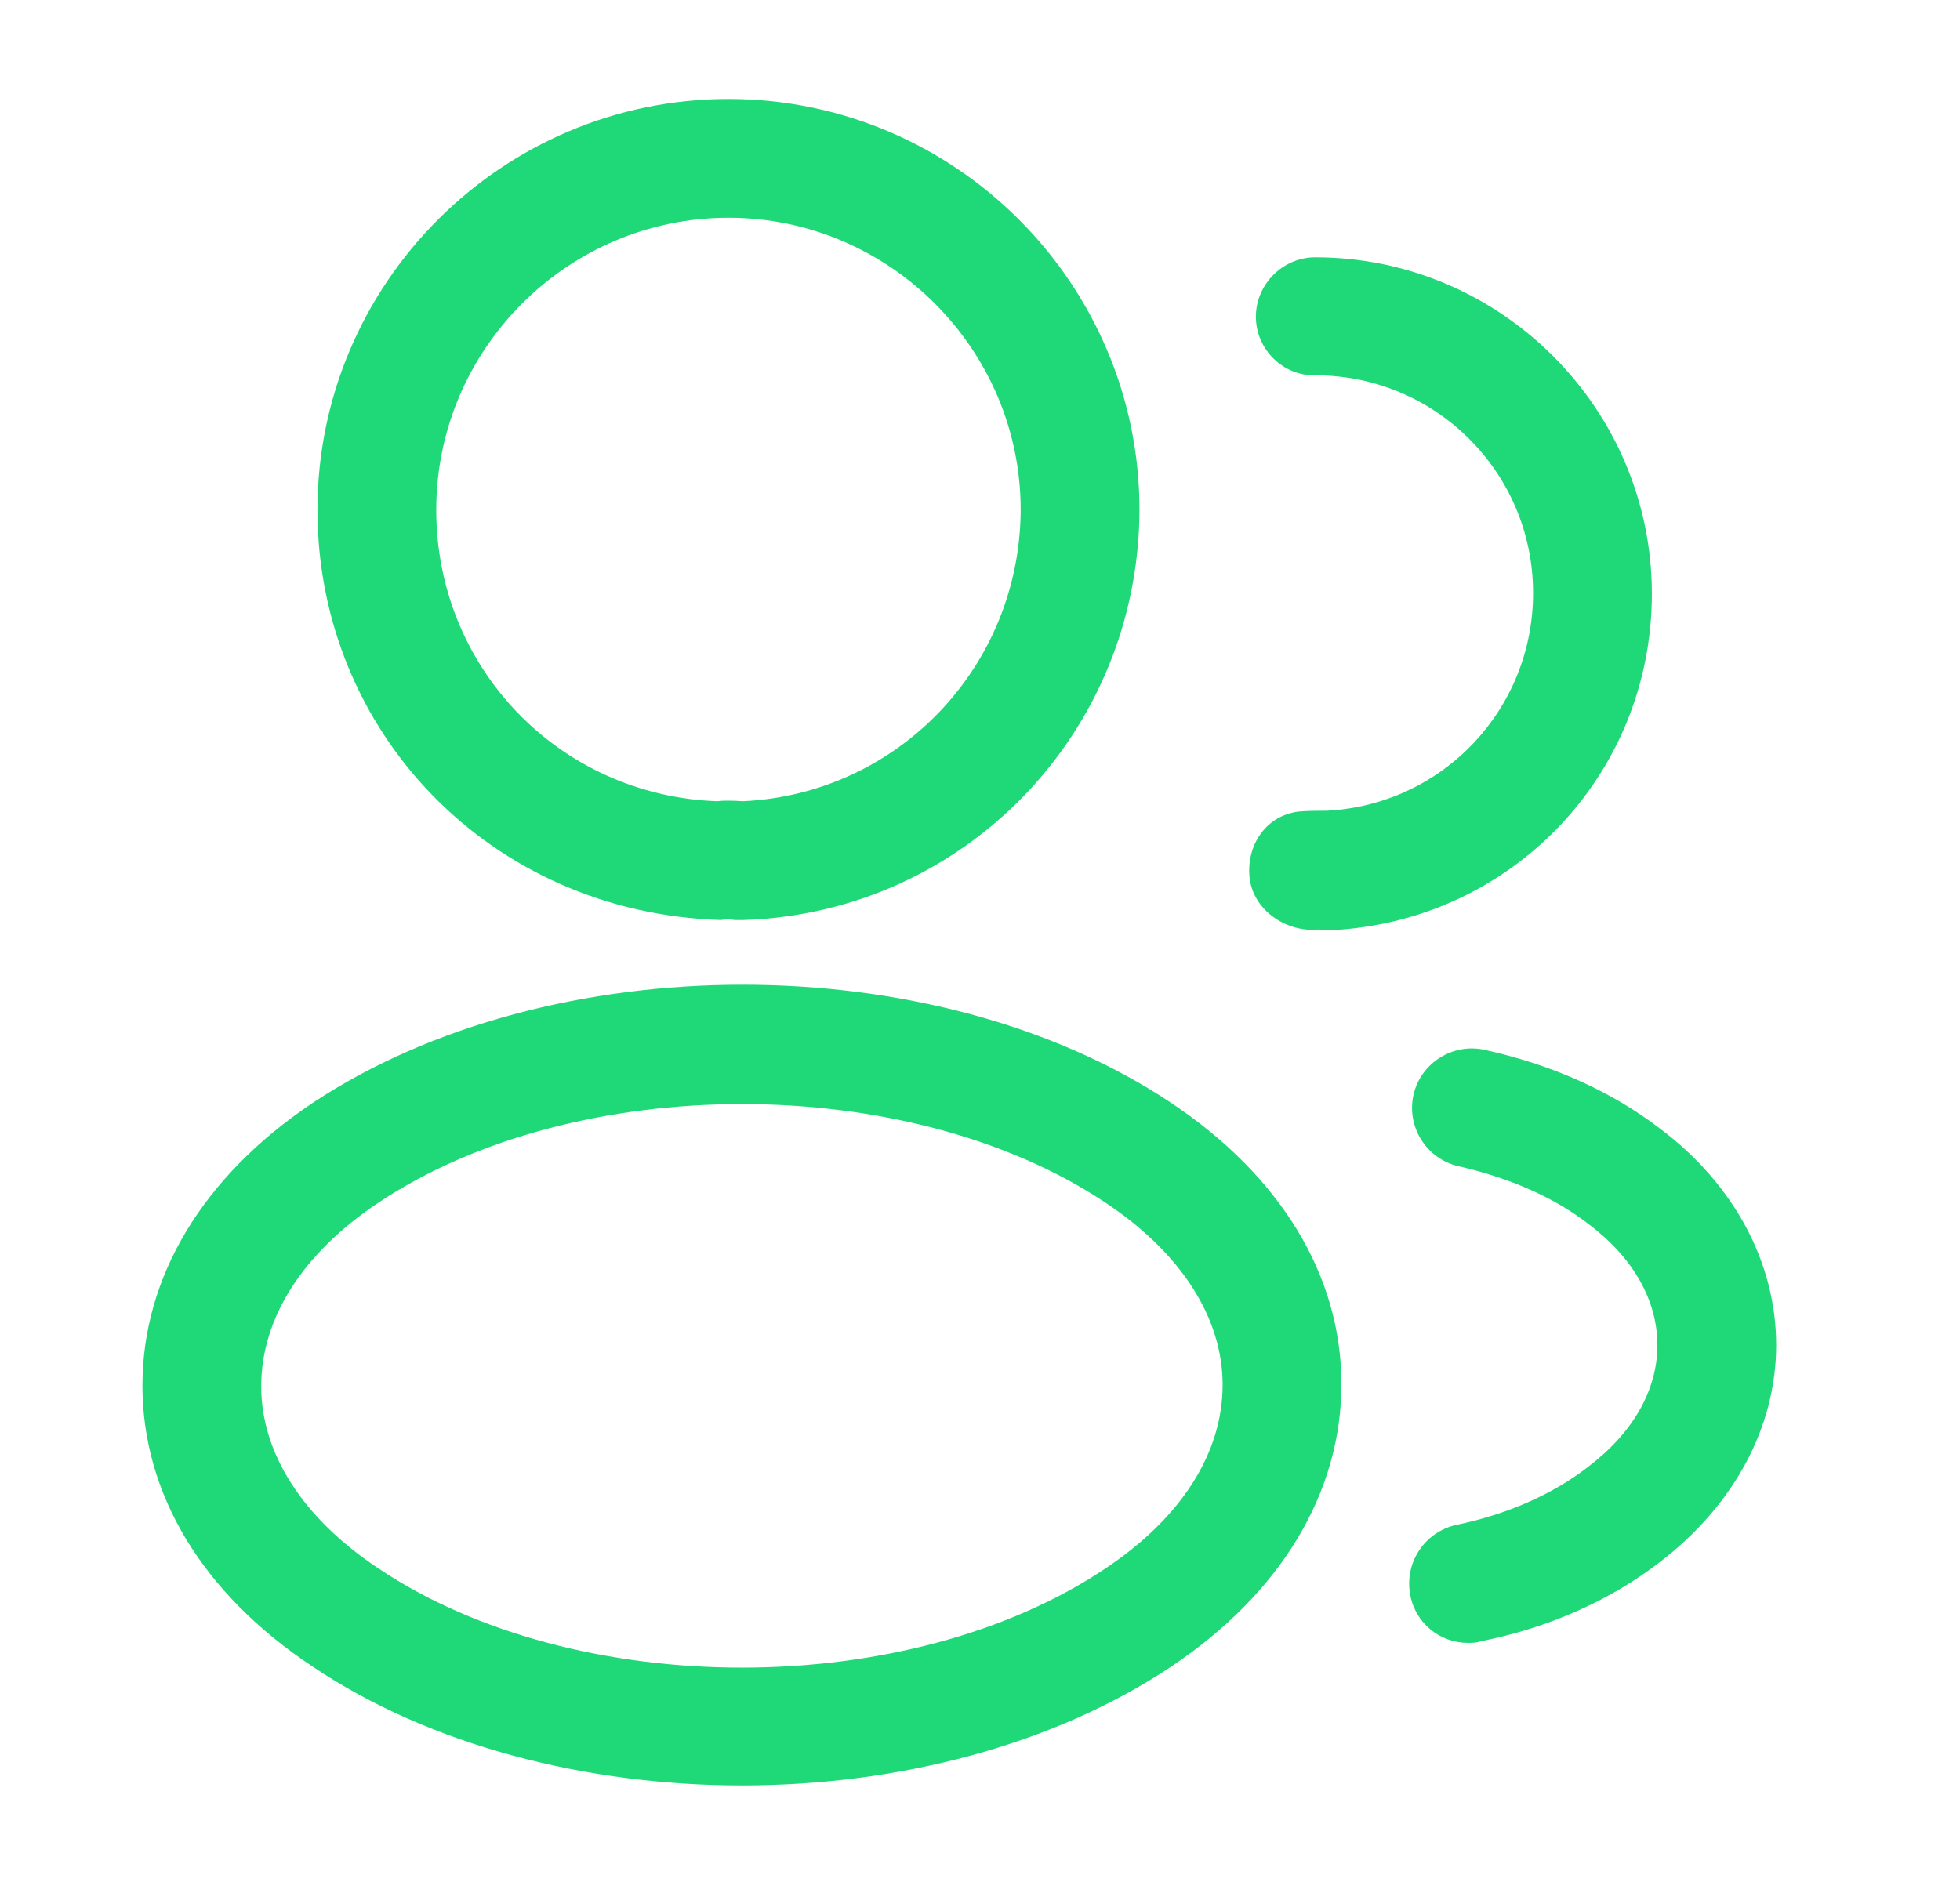
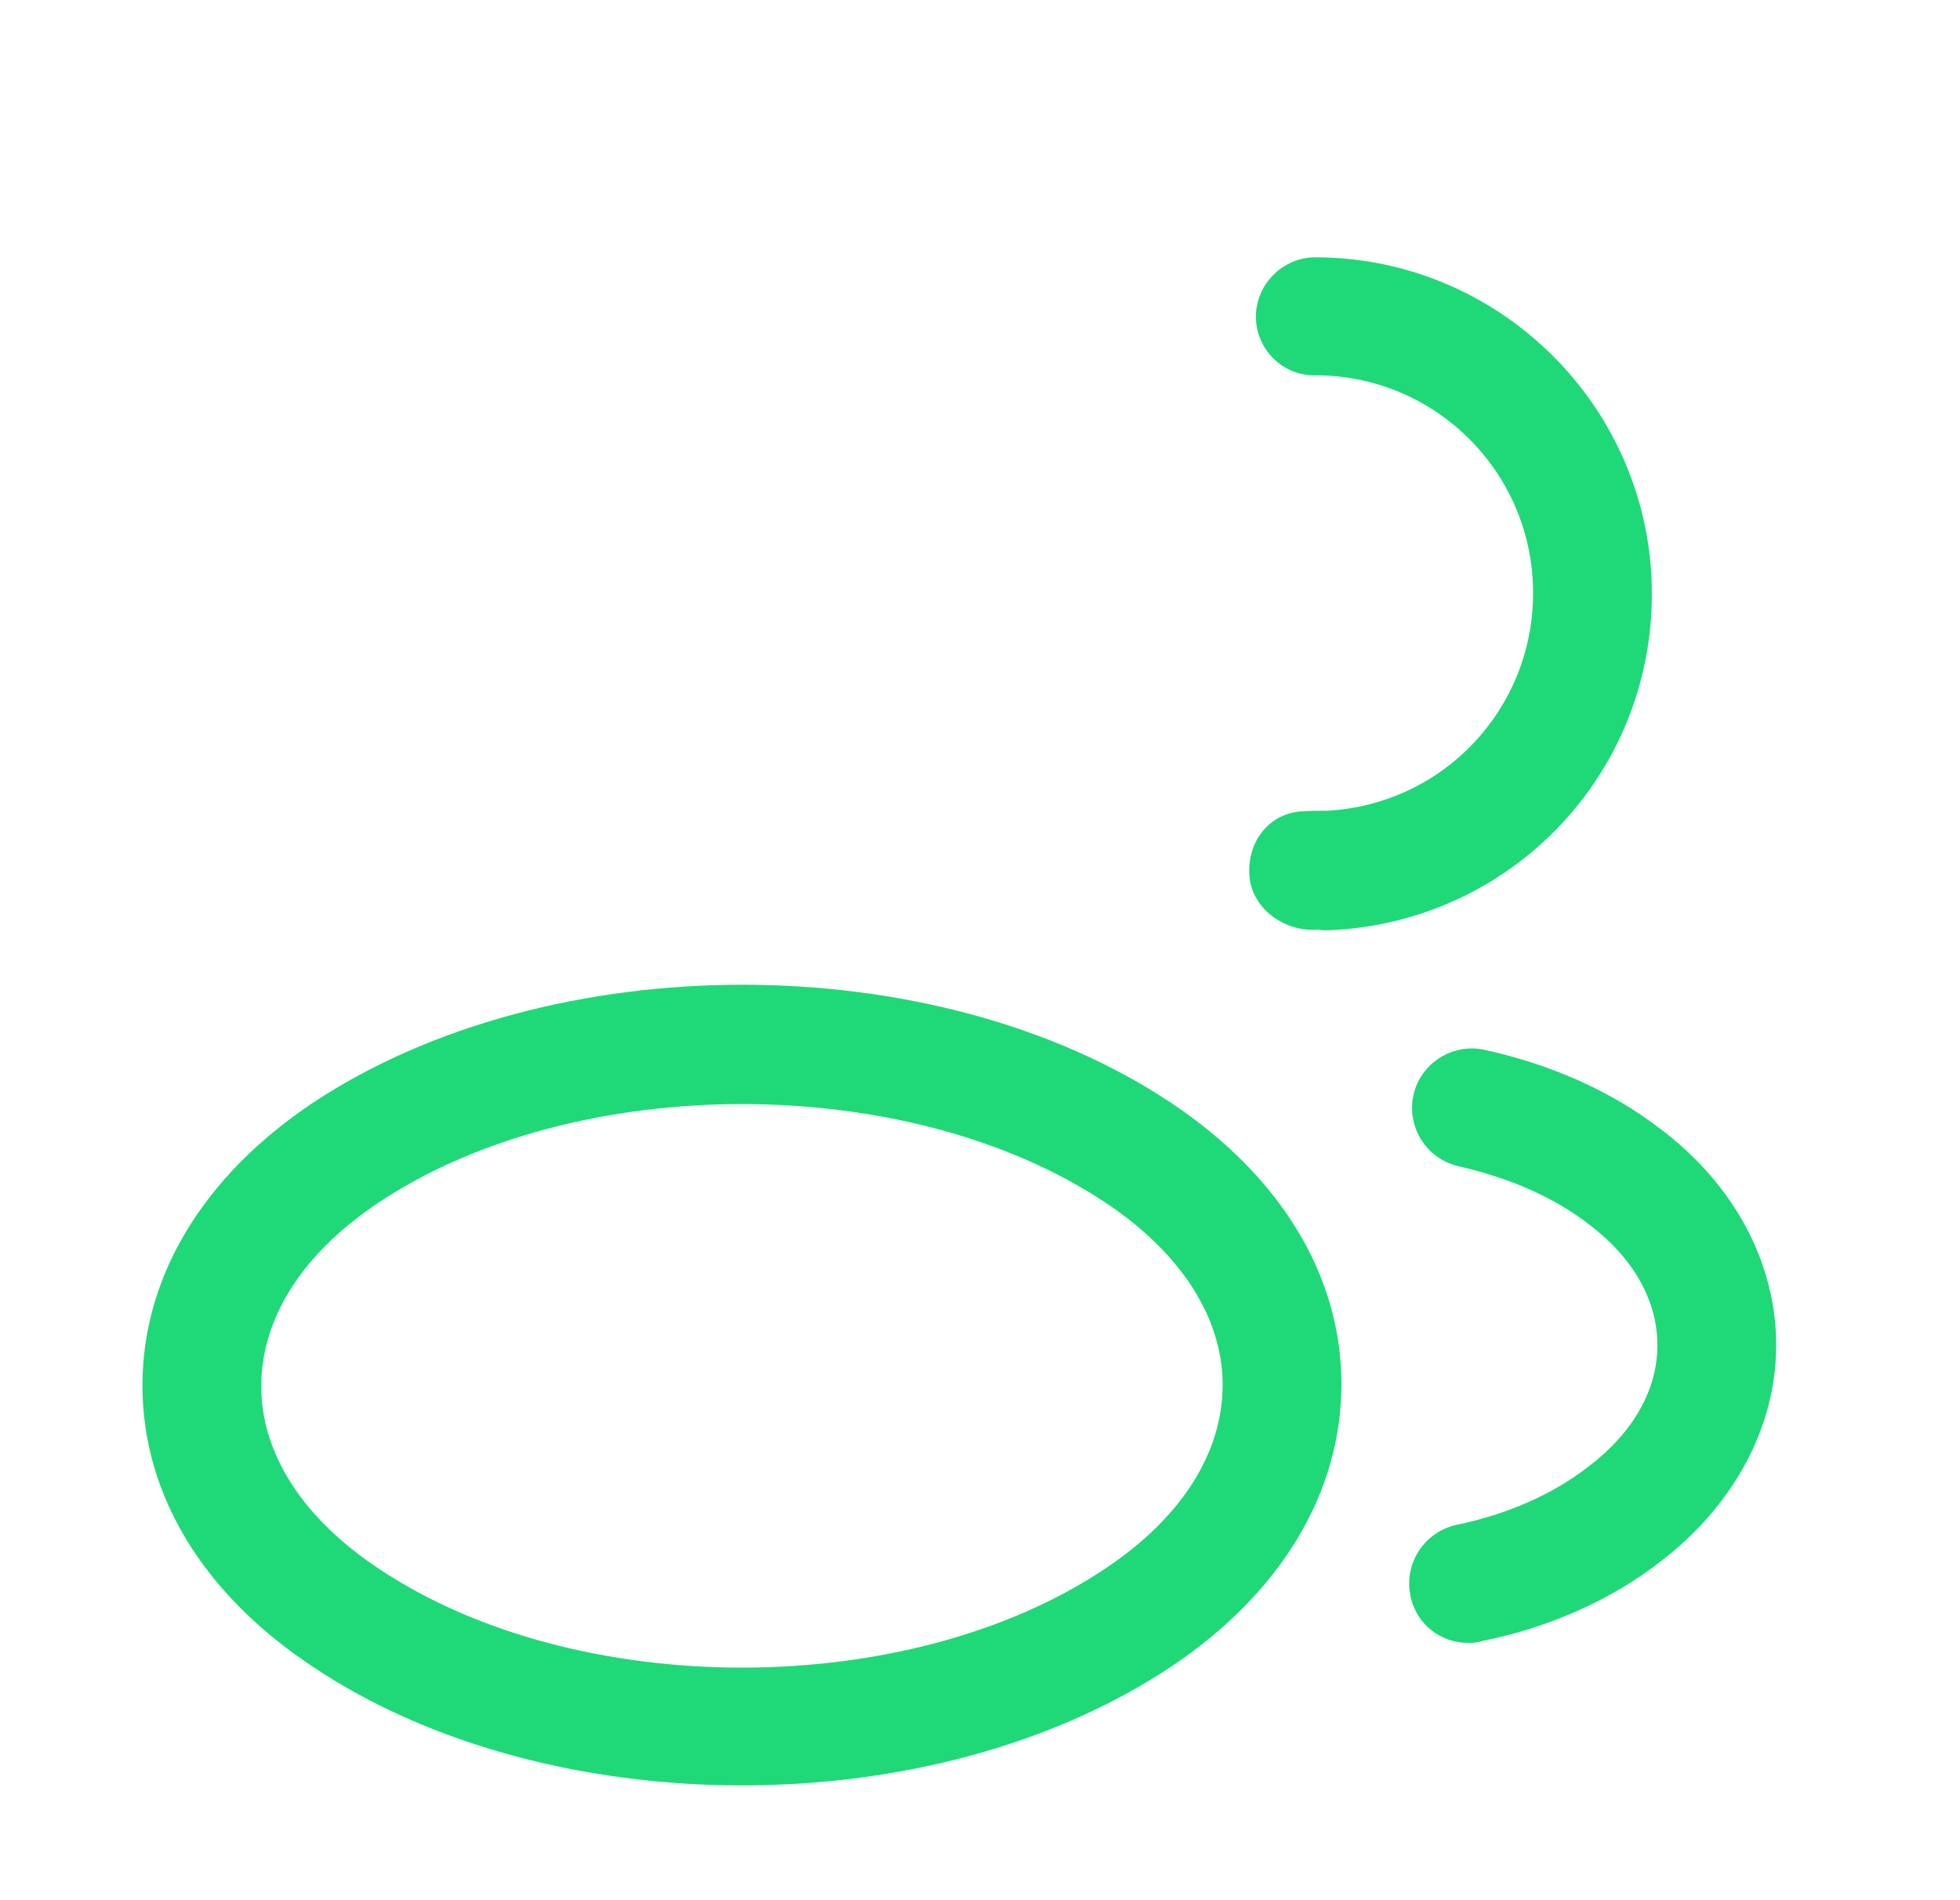
<svg xmlns="http://www.w3.org/2000/svg" width="33" height="32" viewBox="0 0 33 32" fill="none">
-   <path d="M12.478 15.493C12.438 15.493 12.412 15.493 12.372 15.493C12.305 15.48 12.212 15.48 12.132 15.493C8.265 15.373 5.345 12.333 5.345 8.587C5.345 4.773 8.452 1.667 12.265 1.667C16.078 1.667 19.185 4.773 19.185 8.587C19.172 12.333 16.238 15.373 12.518 15.493C12.505 15.493 12.492 15.493 12.478 15.493ZM12.265 3.667C9.558 3.667 7.345 5.88 7.345 8.587C7.345 11.253 9.425 13.4 12.078 13.493C12.158 13.48 12.332 13.48 12.505 13.493C15.118 13.373 17.172 11.227 17.185 8.587C17.185 5.88 14.972 3.667 12.265 3.667Z" fill="#1FD978" />
  <path d="M22.318 15.667C22.278 15.667 22.238 15.667 22.198 15.653C21.652 15.707 21.092 15.32 21.038 14.773C20.985 14.227 21.318 13.733 21.865 13.667C22.025 13.653 22.198 13.653 22.345 13.653C24.292 13.547 25.812 11.947 25.812 9.987C25.812 7.96 24.172 6.32 22.145 6.32C21.598 6.333 21.145 5.88 21.145 5.333C21.145 4.787 21.598 4.333 22.145 4.333C25.265 4.333 27.812 6.88 27.812 10C27.812 13.067 25.412 15.547 22.358 15.667C22.345 15.667 22.332 15.667 22.318 15.667Z" fill="#1FD978" />
  <path d="M12.492 30.067C9.878 30.067 7.252 29.4 5.265 28.067C3.412 26.84 2.398 25.16 2.398 23.333C2.398 21.507 3.412 19.813 5.265 18.573C9.265 15.92 15.745 15.92 19.718 18.573C21.558 19.8 22.585 21.48 22.585 23.307C22.585 25.133 21.572 26.827 19.718 28.067C17.718 29.4 15.105 30.067 12.492 30.067ZM6.372 20.253C5.092 21.107 4.398 22.2 4.398 23.347C4.398 24.48 5.105 25.573 6.372 26.413C9.692 28.64 15.292 28.64 18.612 26.413C19.892 25.56 20.585 24.467 20.585 23.32C20.585 22.187 19.878 21.093 18.612 20.253C15.292 18.04 9.692 18.04 6.372 20.253Z" fill="#1FD978" />
  <path d="M24.718 27.667C24.252 27.667 23.838 27.347 23.745 26.867C23.638 26.32 23.985 25.8 24.518 25.68C25.358 25.507 26.132 25.173 26.732 24.707C27.492 24.133 27.905 23.413 27.905 22.653C27.905 21.893 27.492 21.173 26.745 20.613C26.158 20.16 25.425 19.84 24.558 19.64C24.025 19.52 23.678 18.987 23.798 18.44C23.918 17.907 24.452 17.56 24.998 17.68C26.145 17.933 27.145 18.387 27.958 19.013C29.198 19.947 29.905 21.267 29.905 22.653C29.905 24.04 29.185 25.36 27.945 26.307C27.118 26.947 26.078 27.413 24.932 27.64C24.852 27.667 24.785 27.667 24.718 27.667Z" fill="#1FD978" />
</svg>